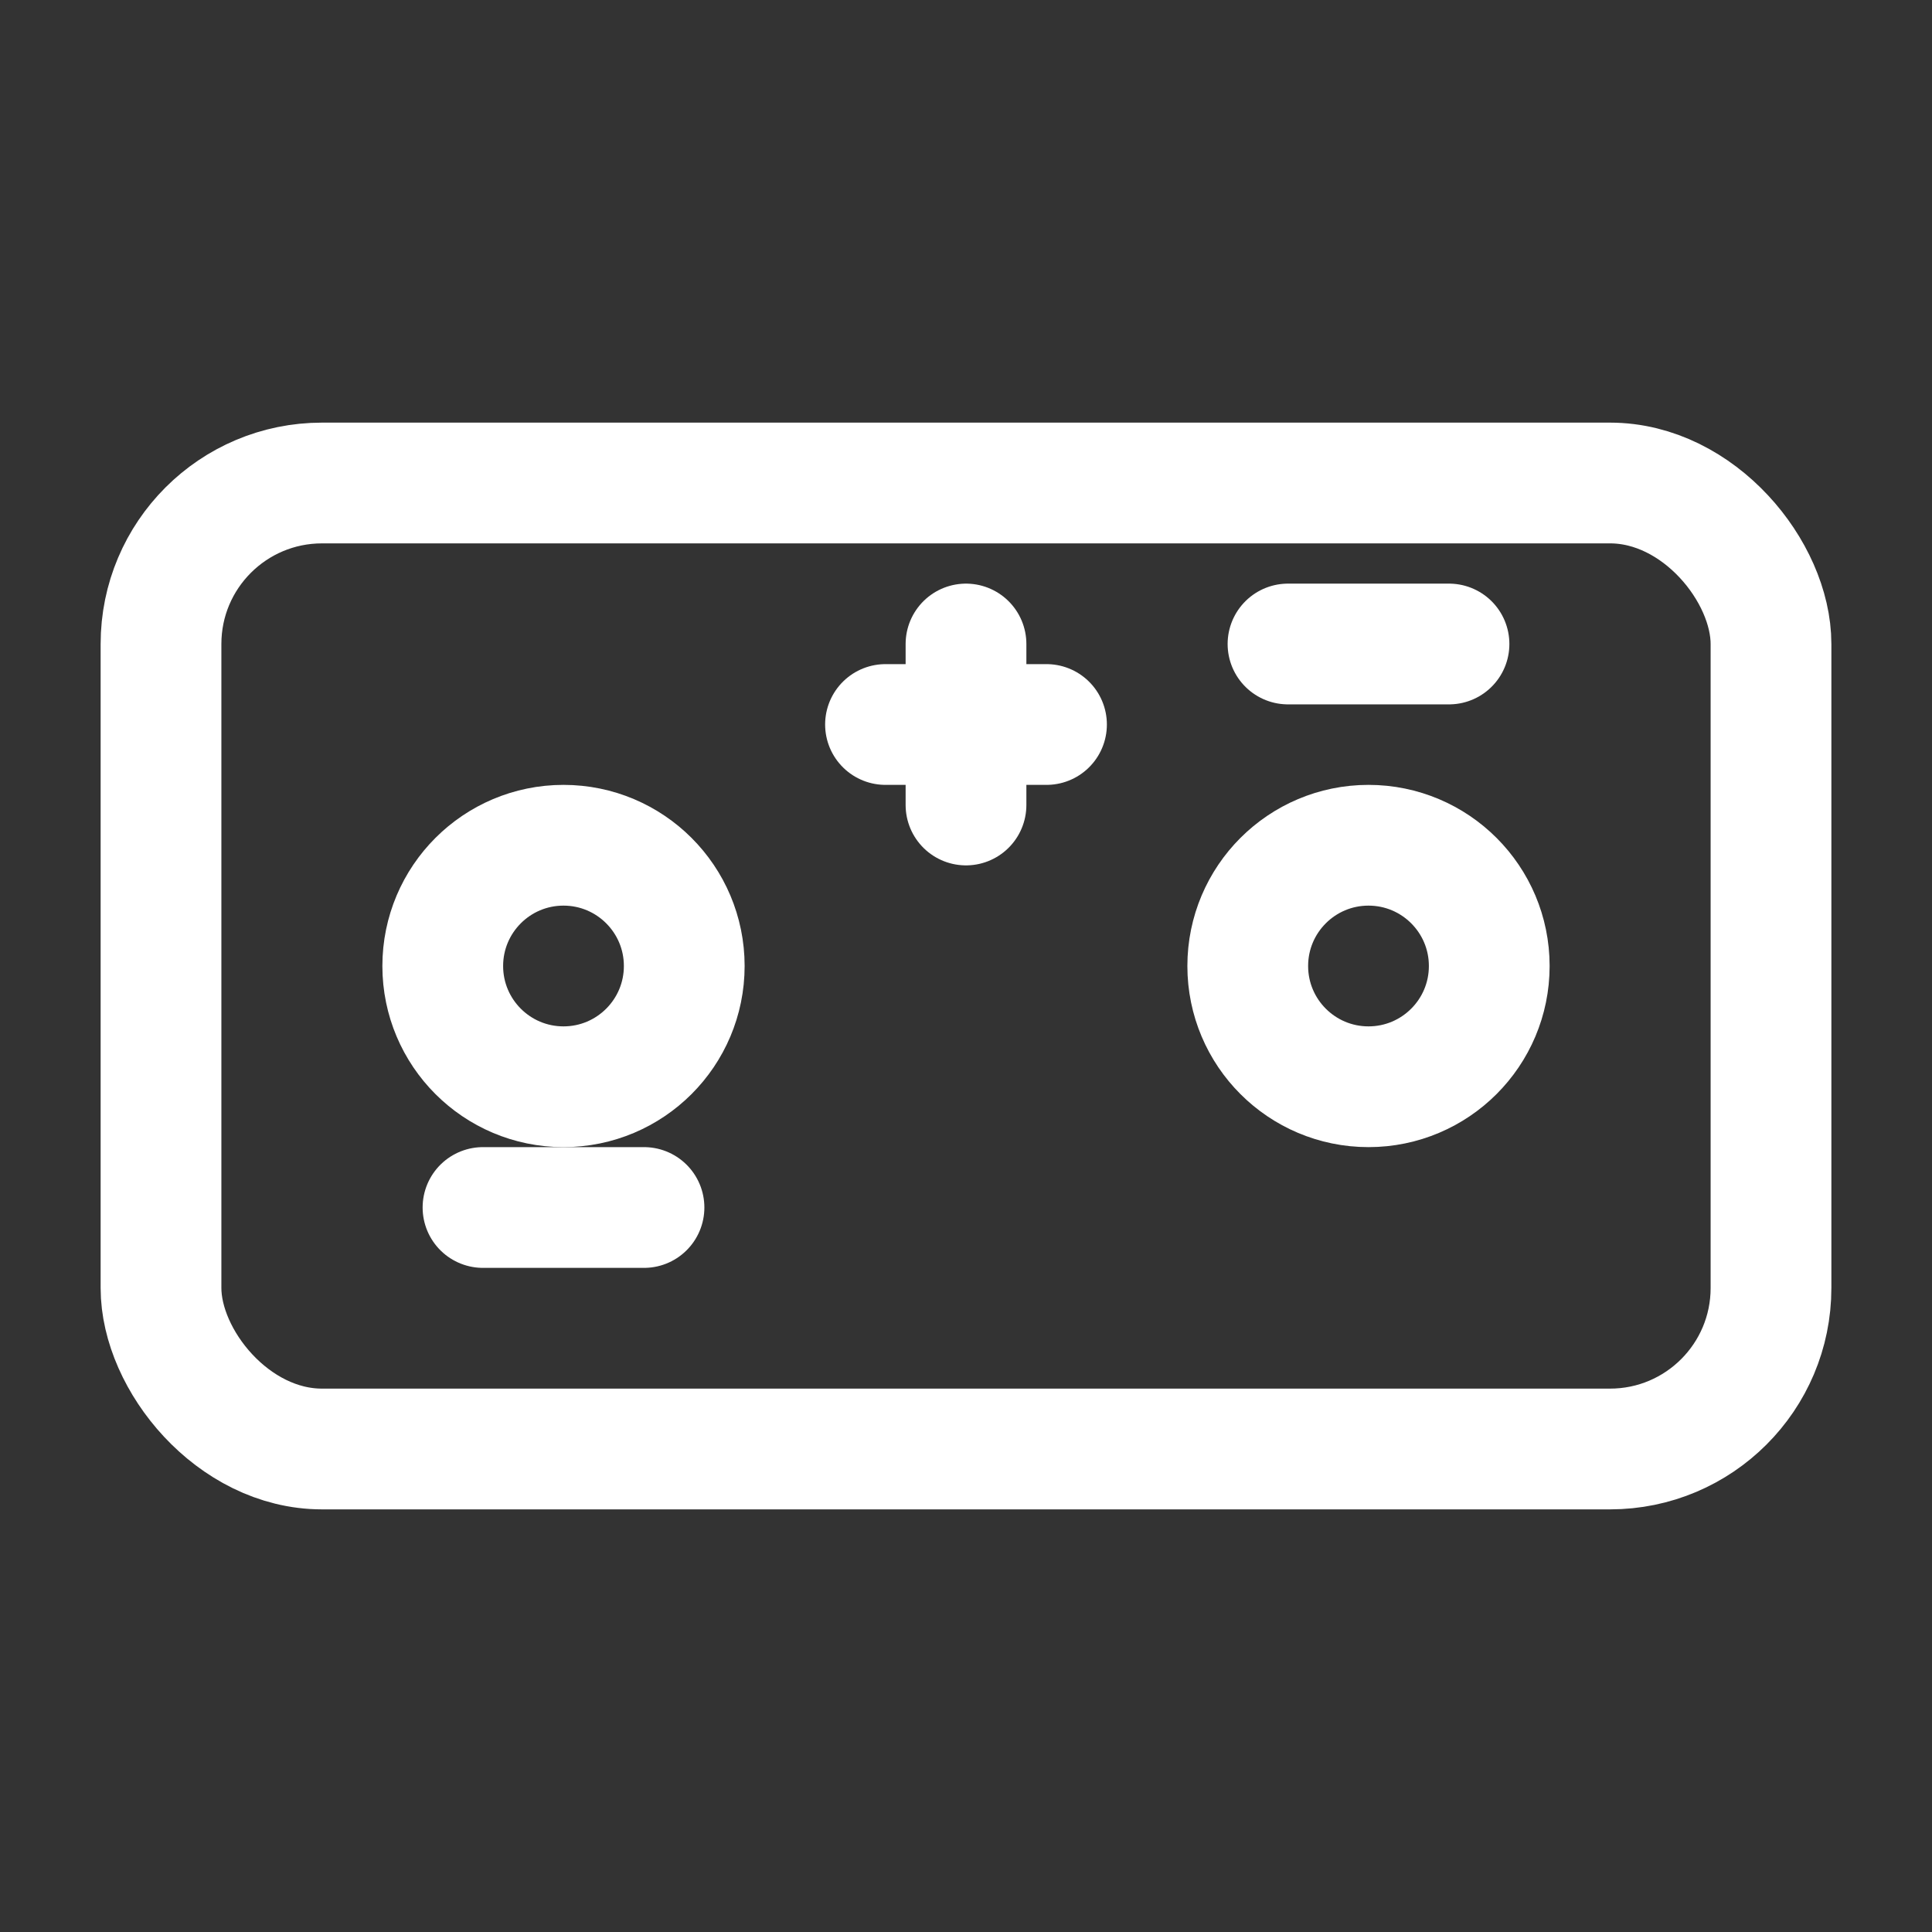
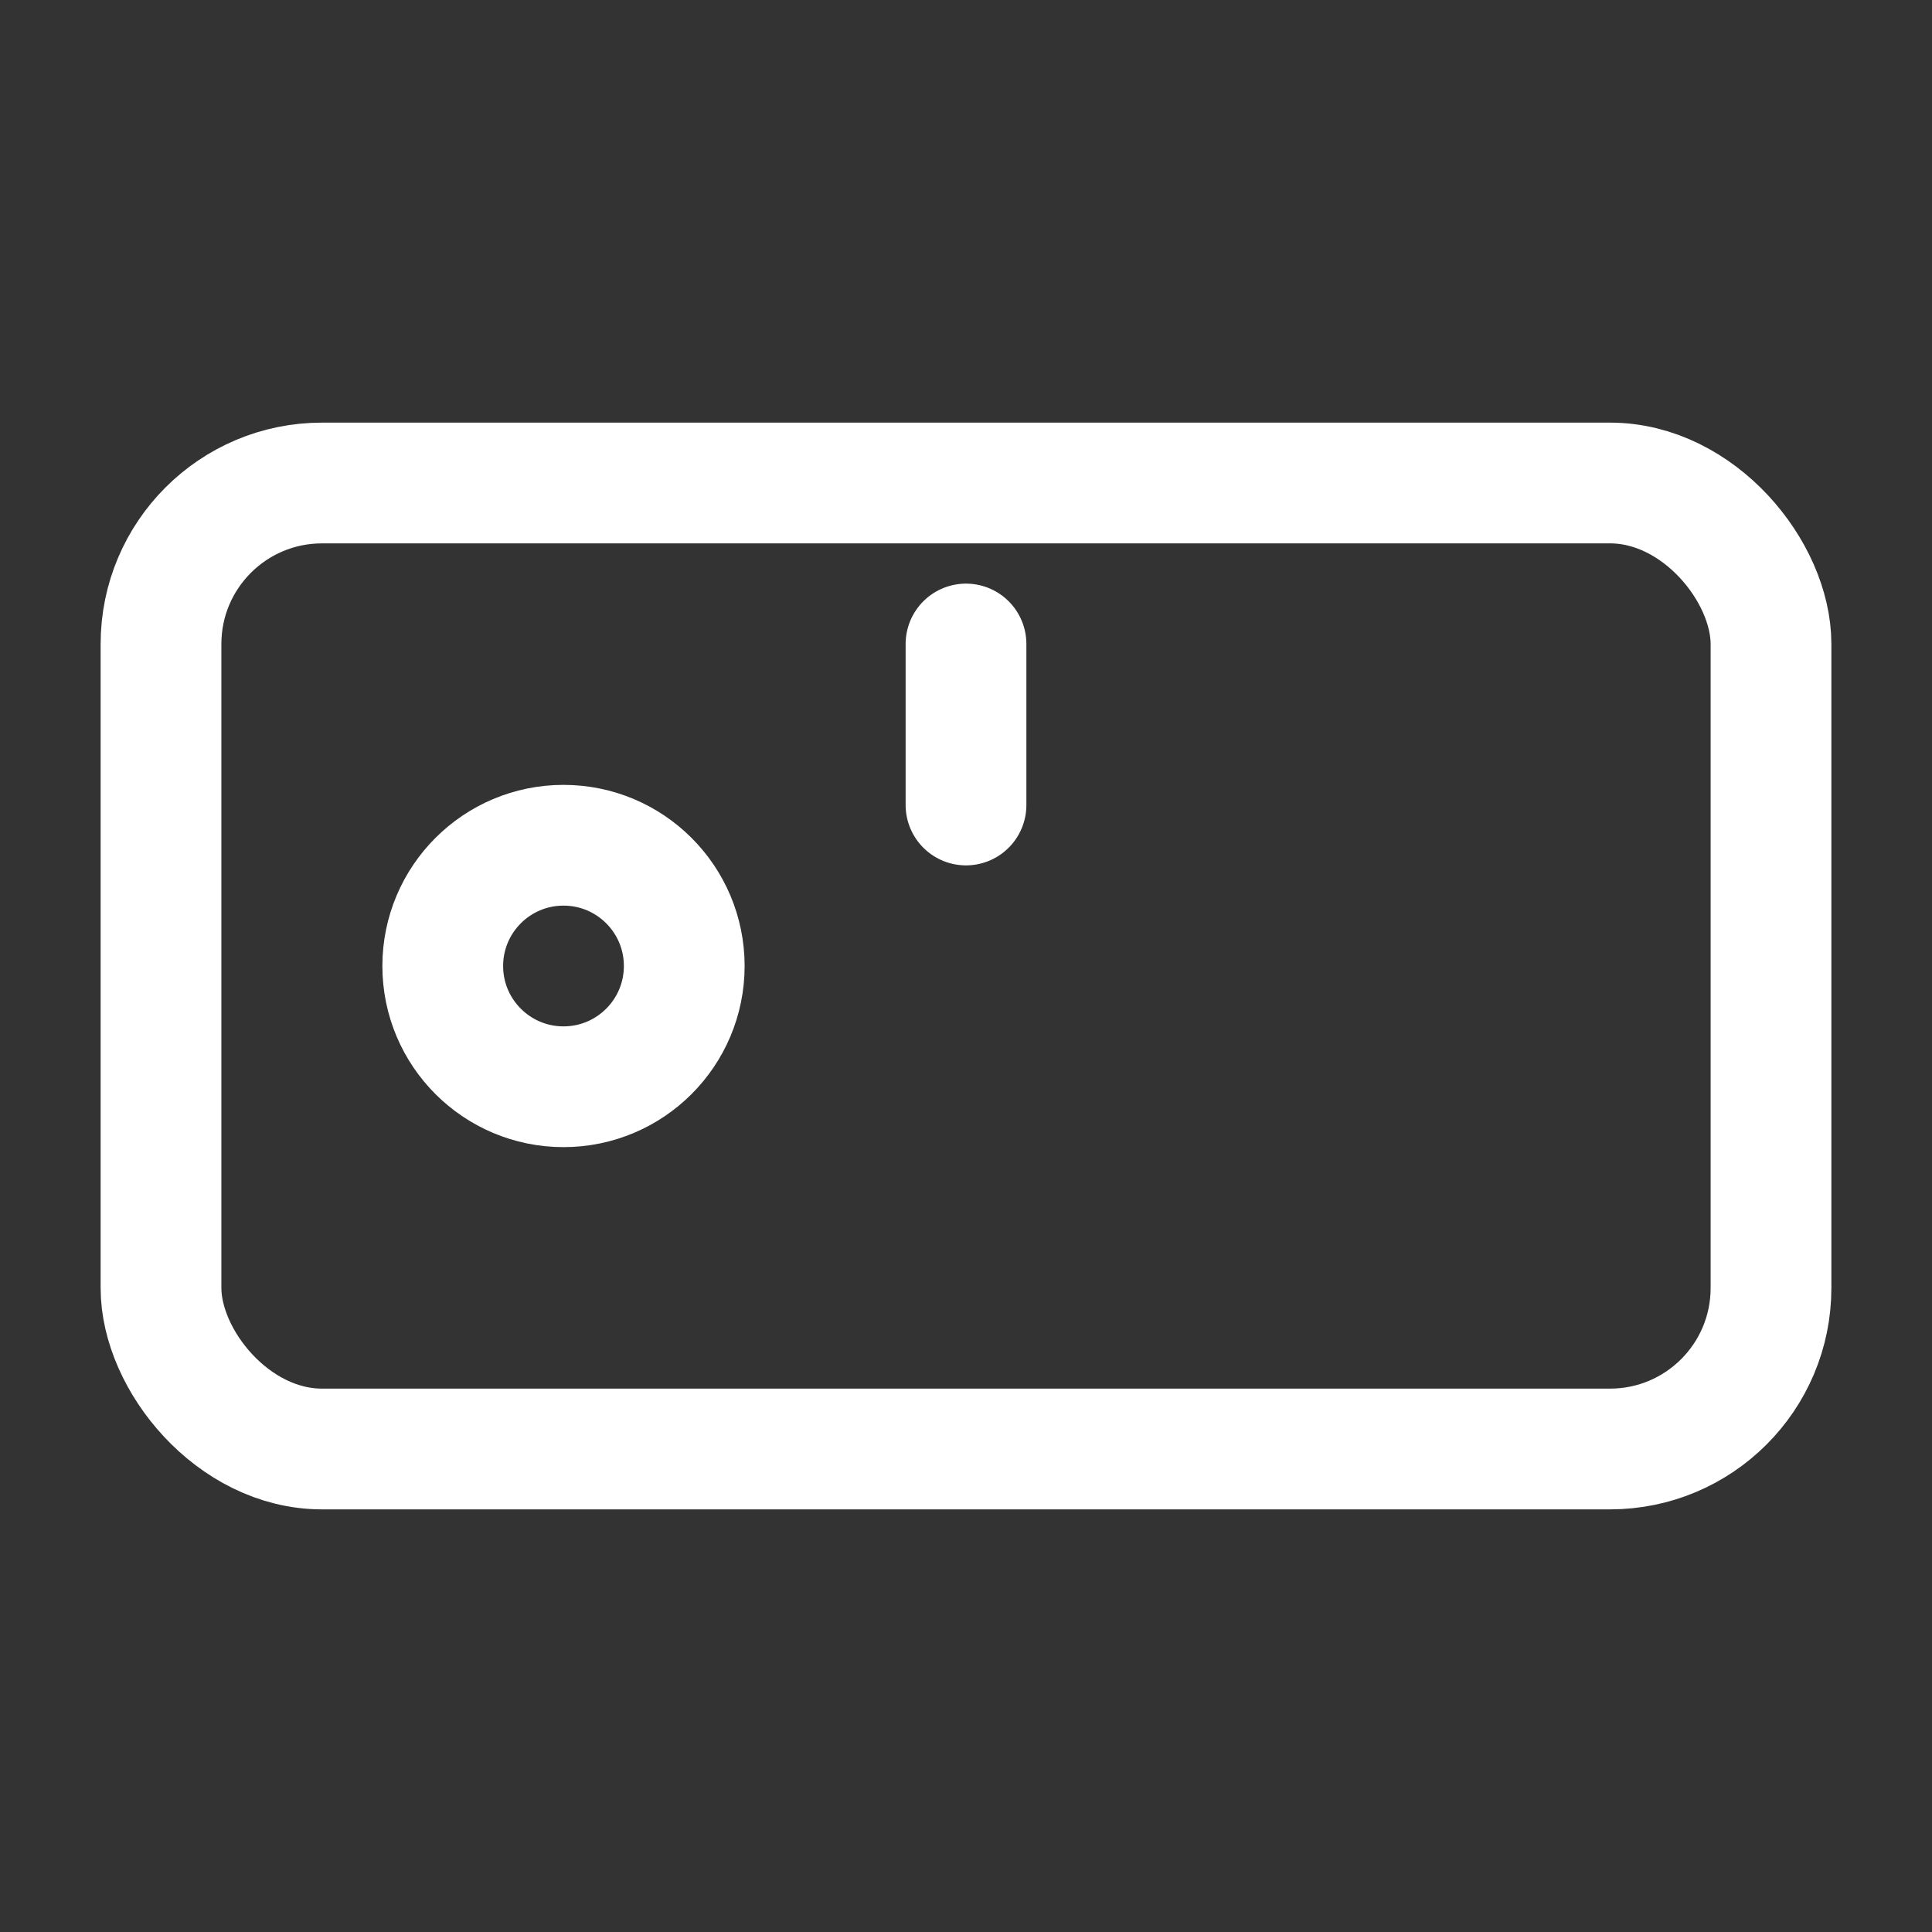
<svg xmlns="http://www.w3.org/2000/svg" viewBox="0 0 24 24" width="64" height="64" fill="none" stroke="white" stroke-width="1.5" stroke-linecap="round" stroke-linejoin="round">
  <rect x="0" y="0" width="24" height="24" fill="#333333" stroke="none" />
  <rect x="2" y="6" width="20" height="12" rx="2" />
  <circle cx="7" cy="12" r="1.5" />
-   <circle cx="17" cy="12" r="1.5" />
  <line x1="12" y1="8" x2="12" y2="10" />
-   <line x1="11" y1="9" x2="13" y2="9" />
-   <line x1="18" y1="8" x2="16" y2="8" />
-   <line x1="6" y1="15" x2="8" y2="15" />
</svg>